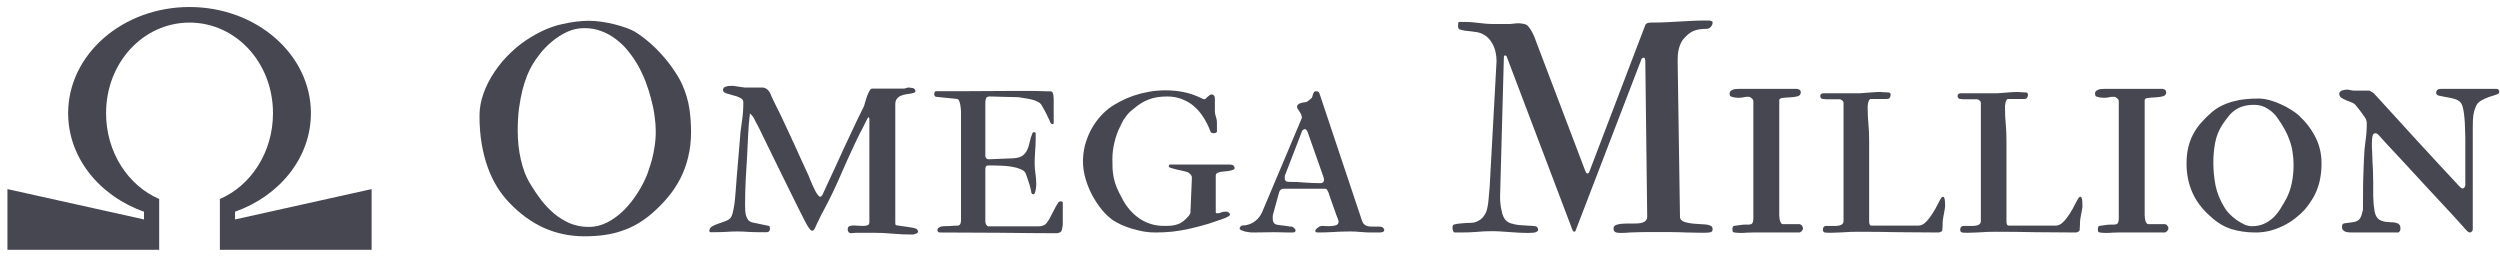
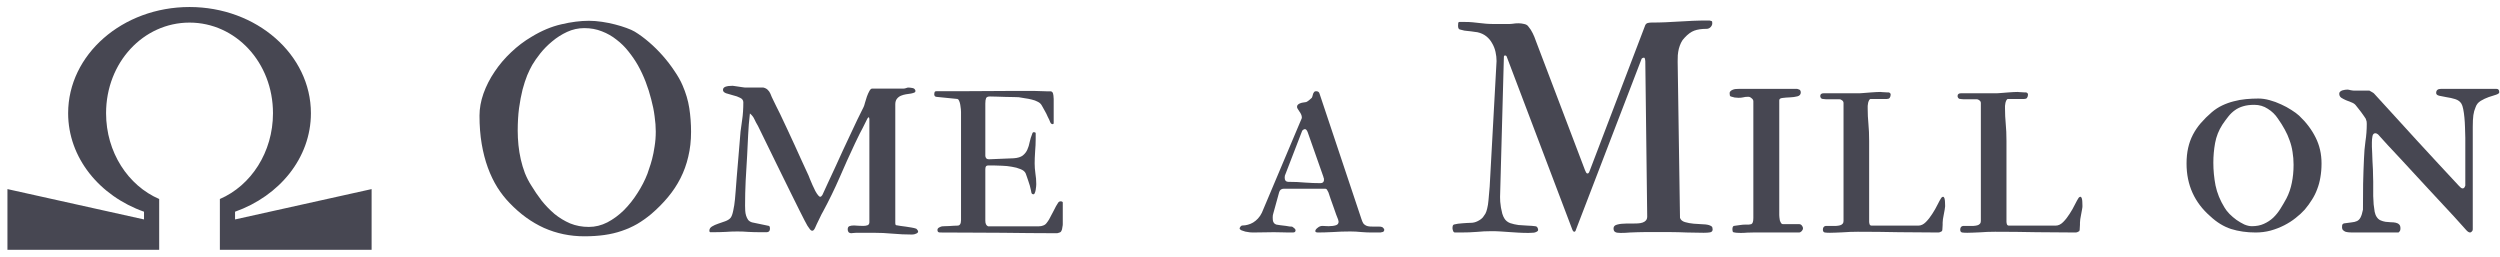
<svg xmlns="http://www.w3.org/2000/svg" width="331" height="34" viewBox="0 0 331 34" fill="none">
  <path d="M77.365 31.286C75.478 31.286 73.701 30.917 72.034 30.181C70.38 29.431 68.862 28.333 67.479 26.886C66.885 26.278 66.342 25.587 65.851 24.812C65.36 24.023 64.94 23.151 64.591 22.195C64.242 21.239 63.971 20.192 63.777 19.055C63.583 17.905 63.486 16.658 63.486 15.314C63.486 14.357 63.661 13.382 64.01 12.387C64.371 11.379 64.863 10.416 65.483 9.499C66.103 8.568 66.833 7.709 67.673 6.921C68.513 6.119 69.418 5.434 70.387 4.866C71.705 4.065 73.017 3.515 74.322 3.218C75.64 2.908 76.855 2.753 77.966 2.753C78.522 2.753 79.103 2.798 79.71 2.889C80.318 2.979 80.893 3.096 81.436 3.238C81.991 3.38 82.495 3.535 82.948 3.703C83.413 3.871 83.775 4.032 84.033 4.187C84.653 4.562 85.286 5.027 85.933 5.583C86.579 6.139 87.186 6.74 87.755 7.386C88.323 8.032 88.834 8.697 89.286 9.382C89.751 10.054 90.113 10.694 90.371 11.301C90.811 12.309 91.108 13.317 91.263 14.325C91.418 15.333 91.496 16.38 91.496 17.465C91.496 18.628 91.373 19.72 91.127 20.741C90.895 21.749 90.552 22.699 90.1 23.59C89.648 24.482 89.092 25.322 88.433 26.11C87.787 26.886 87.05 27.629 86.223 28.339C85.616 28.843 84.996 29.283 84.362 29.657C83.729 30.019 83.051 30.323 82.327 30.569C81.617 30.814 80.854 30.995 80.04 31.111C79.226 31.228 78.334 31.286 77.365 31.286ZM68.545 17.31C68.545 17.93 68.578 18.564 68.642 19.21C68.707 19.843 68.81 20.476 68.953 21.109C69.095 21.73 69.276 22.331 69.495 22.912C69.728 23.494 70.006 24.036 70.329 24.54C70.742 25.225 71.201 25.897 71.705 26.556C72.222 27.202 72.79 27.79 73.411 28.32C74.044 28.837 74.735 29.257 75.485 29.58C76.247 29.89 77.074 30.045 77.966 30.045C78.806 30.045 79.62 29.845 80.408 29.444C81.197 29.031 81.927 28.494 82.599 27.835C83.27 27.163 83.871 26.407 84.401 25.568C84.944 24.728 85.383 23.875 85.719 23.009C85.758 22.88 85.836 22.647 85.952 22.311C86.081 21.962 86.21 21.542 86.34 21.051C86.469 20.56 86.579 20.005 86.669 19.384C86.772 18.764 86.824 18.105 86.824 17.407C86.824 16.787 86.772 16.115 86.669 15.391C86.579 14.668 86.43 13.925 86.223 13.162C86.029 12.387 85.784 11.611 85.487 10.836C85.189 10.061 84.841 9.318 84.44 8.607C84.091 8 83.684 7.405 83.219 6.824C82.754 6.229 82.224 5.706 81.629 5.254C81.048 4.788 80.402 4.42 79.691 4.149C78.98 3.864 78.205 3.722 77.365 3.722C76.564 3.722 75.801 3.89 75.078 4.226C74.354 4.562 73.695 4.982 73.101 5.486C72.506 5.977 71.983 6.507 71.531 7.076C71.091 7.631 70.736 8.142 70.464 8.607C70.258 8.969 70.038 9.421 69.805 9.964C69.586 10.507 69.379 11.14 69.185 11.863C69.004 12.587 68.849 13.408 68.72 14.325C68.604 15.23 68.545 16.225 68.545 17.31Z" fill="#474752" />
  <path d="M113.535 30.82C113.509 30.82 113.457 30.82 113.38 30.82C113.302 30.833 113.212 30.84 113.108 30.84C113.018 30.853 112.934 30.859 112.856 30.859C112.779 30.872 112.727 30.879 112.701 30.879C112.559 30.879 112.443 30.833 112.352 30.743C112.275 30.64 112.236 30.517 112.236 30.375C112.236 30.155 112.307 30.013 112.449 29.948C112.604 29.884 112.811 29.851 113.07 29.851C113.25 29.851 113.451 29.864 113.67 29.89C113.89 29.903 114.09 29.91 114.271 29.91C114.491 29.91 114.678 29.884 114.833 29.832C115.001 29.78 115.092 29.651 115.105 29.444V15.759C115.092 15.604 115.06 15.527 115.008 15.527C114.93 15.527 114.775 15.785 114.543 16.302C114.452 16.496 114.342 16.716 114.213 16.961C114.084 17.207 113.955 17.452 113.826 17.698C113.709 17.943 113.593 18.182 113.477 18.415C113.36 18.635 113.27 18.822 113.205 18.977C112.482 20.515 111.797 22.033 111.151 23.532C110.504 25.018 109.781 26.504 108.98 27.991C108.941 28.055 108.87 28.184 108.766 28.378C108.676 28.559 108.579 28.759 108.476 28.979C108.372 29.199 108.262 29.425 108.146 29.657C108.043 29.877 107.959 30.065 107.894 30.22C107.817 30.362 107.752 30.452 107.7 30.491C107.649 30.53 107.59 30.549 107.526 30.549C107.41 30.549 107.28 30.439 107.138 30.22C107.074 30.142 106.996 30.032 106.906 29.89C106.828 29.748 106.699 29.509 106.518 29.173C106.35 28.837 106.117 28.378 105.82 27.797C105.523 27.202 105.135 26.42 104.657 25.451C104.179 24.469 103.585 23.261 102.874 21.826C102.176 20.392 101.336 18.674 100.354 16.671C100.173 16.373 100.018 16.082 99.889 15.798C99.76 15.501 99.559 15.243 99.288 15.023C99.171 15.992 99.094 16.935 99.055 17.853C99.016 18.758 98.971 19.681 98.92 20.625C98.855 21.723 98.79 22.828 98.726 23.939C98.674 25.038 98.648 26.136 98.648 27.235C98.648 27.441 98.655 27.661 98.668 27.894C98.68 28.126 98.719 28.346 98.784 28.553C98.849 28.759 98.939 28.947 99.055 29.115C99.184 29.27 99.359 29.38 99.579 29.444L101.808 29.91C101.872 29.935 101.911 29.994 101.924 30.084C101.937 30.162 101.943 30.226 101.943 30.278C101.943 30.562 101.814 30.717 101.556 30.743H100.587C100.07 30.743 99.572 30.73 99.094 30.704C98.616 30.665 98.131 30.646 97.64 30.646C97.11 30.646 96.587 30.665 96.07 30.704C95.566 30.73 95.049 30.743 94.519 30.743H94.016C93.951 30.717 93.919 30.652 93.919 30.549C93.919 30.317 94.035 30.129 94.267 29.987C94.5 29.845 94.772 29.722 95.082 29.619C95.405 29.502 95.721 29.393 96.031 29.289C96.341 29.173 96.574 29.024 96.729 28.843C96.871 28.663 96.988 28.346 97.078 27.894C97.181 27.441 97.259 26.937 97.311 26.382C97.337 26.072 97.369 25.684 97.408 25.219C97.446 24.753 97.492 24.166 97.543 23.455C97.608 22.744 97.679 21.898 97.757 20.916C97.834 19.933 97.931 18.77 98.047 17.426C98.099 17.052 98.17 16.535 98.26 15.876C98.364 15.204 98.416 14.428 98.416 13.55C98.416 13.278 98.273 13.078 97.989 12.949C97.718 12.807 97.408 12.697 97.059 12.619C96.723 12.529 96.413 12.438 96.128 12.348C95.857 12.245 95.721 12.096 95.721 11.902C95.721 11.773 95.766 11.669 95.857 11.592C95.96 11.514 96.077 11.463 96.206 11.437C96.348 11.398 96.49 11.379 96.632 11.379C96.774 11.366 96.897 11.359 97.001 11.359C97.039 11.359 97.136 11.372 97.291 11.398C97.459 11.424 97.634 11.45 97.815 11.476C98.008 11.502 98.183 11.527 98.338 11.553C98.506 11.579 98.609 11.592 98.648 11.592H101.071C101.33 11.657 101.523 11.76 101.653 11.902C101.795 12.031 101.911 12.199 102.002 12.406C102.053 12.535 102.111 12.678 102.176 12.832C102.254 12.975 102.338 13.149 102.428 13.356C102.531 13.55 102.648 13.789 102.777 14.073C102.919 14.357 103.087 14.693 103.281 15.081C103.591 15.727 103.908 16.399 104.231 17.097C104.554 17.795 104.877 18.492 105.2 19.19C105.523 19.888 105.839 20.586 106.15 21.284C106.46 21.969 106.763 22.628 107.061 23.261C107.087 23.326 107.145 23.474 107.235 23.707C107.326 23.939 107.435 24.198 107.565 24.482C107.694 24.753 107.823 25.025 107.952 25.296C108.094 25.555 108.224 25.748 108.34 25.878C108.43 25.994 108.521 26.052 108.611 26.052C108.689 26.052 108.779 25.975 108.883 25.82C109.102 25.341 109.354 24.792 109.639 24.172C109.936 23.539 110.246 22.873 110.569 22.175C110.892 21.465 111.222 20.741 111.558 20.005C111.907 19.268 112.243 18.551 112.566 17.853C112.902 17.142 113.218 16.47 113.515 15.837C113.826 15.204 114.103 14.642 114.349 14.151C114.401 14.047 114.459 13.866 114.523 13.608C114.601 13.336 114.685 13.065 114.775 12.794C114.879 12.509 114.989 12.264 115.105 12.057C115.221 11.838 115.344 11.728 115.473 11.728H119.641C119.731 11.728 119.834 11.708 119.951 11.669C120.08 11.618 120.177 11.592 120.242 11.592C120.397 11.592 120.577 11.611 120.784 11.65C120.991 11.676 121.127 11.779 121.191 11.96C121.23 12.089 121.191 12.186 121.075 12.251C120.959 12.303 120.804 12.348 120.61 12.387C120.416 12.413 120.196 12.445 119.951 12.484C119.718 12.522 119.492 12.587 119.272 12.678C119.066 12.768 118.891 12.904 118.749 13.085C118.607 13.265 118.536 13.511 118.536 13.821V29.541C118.536 29.683 118.568 29.774 118.633 29.813C118.788 29.851 118.982 29.884 119.214 29.91C119.447 29.935 119.686 29.968 119.931 30.006C120.177 30.032 120.422 30.071 120.668 30.123C120.913 30.162 121.127 30.213 121.308 30.278C121.372 30.329 121.43 30.394 121.482 30.472C121.534 30.536 121.56 30.594 121.56 30.646C121.56 30.724 121.527 30.788 121.463 30.84C121.398 30.892 121.321 30.93 121.23 30.956C121.153 30.995 121.062 31.021 120.959 31.034C120.868 31.047 120.797 31.053 120.745 31.053C119.893 31.053 119.04 31.014 118.187 30.937C117.347 30.859 116.5 30.82 115.648 30.82H113.535Z" fill="#474752" />
  <path d="M130.922 21.09L134.236 20.954C134.753 20.916 135.148 20.793 135.419 20.586C135.69 20.366 135.891 20.108 136.02 19.811C136.162 19.5 136.265 19.165 136.33 18.803C136.407 18.441 136.517 18.085 136.659 17.737C136.698 17.581 136.763 17.504 136.853 17.504C137.034 17.504 137.125 17.549 137.125 17.64V18.415C137.125 18.932 137.099 19.494 137.047 20.101C137.008 20.696 136.989 21.206 136.989 21.633C136.989 22.046 137.021 22.486 137.086 22.951C137.163 23.416 137.202 23.894 137.202 24.385C137.202 24.45 137.196 24.553 137.183 24.695C137.17 24.837 137.15 24.986 137.125 25.141C137.099 25.296 137.06 25.432 137.008 25.548C136.97 25.665 136.911 25.723 136.834 25.723C136.692 25.723 136.601 25.658 136.563 25.529C136.537 25.387 136.511 25.257 136.485 25.141C136.459 24.986 136.414 24.799 136.349 24.579C136.285 24.359 136.214 24.14 136.136 23.92C136.059 23.687 135.987 23.481 135.923 23.3C135.858 23.119 135.813 22.996 135.787 22.931C135.671 22.699 135.445 22.518 135.109 22.389C134.773 22.247 134.392 22.143 133.965 22.078C133.552 22.001 133.119 21.956 132.666 21.943C132.227 21.917 131.839 21.904 131.503 21.904H130.922C130.715 21.904 130.586 21.949 130.534 22.04C130.483 22.117 130.457 22.247 130.457 22.427V29.231C130.457 29.619 130.579 29.864 130.825 29.968H136.718C136.976 29.968 137.241 29.968 137.512 29.968C137.797 29.955 137.984 29.922 138.074 29.871C138.268 29.819 138.43 29.709 138.559 29.541C138.701 29.36 138.817 29.192 138.908 29.037C138.947 28.973 139.018 28.837 139.121 28.63C139.237 28.423 139.354 28.204 139.47 27.971C139.599 27.726 139.716 27.5 139.819 27.293C139.935 27.086 140.019 26.95 140.071 26.886C140.148 26.731 140.278 26.653 140.459 26.653C140.575 26.653 140.659 26.698 140.711 26.789V29.677C140.711 29.793 140.698 29.903 140.672 30.006C140.659 30.097 140.64 30.213 140.614 30.355C140.562 30.536 140.497 30.659 140.42 30.724C140.342 30.775 140.194 30.827 139.974 30.879C138.669 30.879 137.428 30.872 136.252 30.859C135.089 30.846 133.907 30.833 132.705 30.82C131.503 30.82 130.237 30.814 128.906 30.801C127.575 30.788 126.089 30.782 124.448 30.782C124.228 30.782 124.118 30.672 124.118 30.452C124.118 30.31 124.189 30.2 124.331 30.123C124.474 30.045 124.603 29.994 124.719 29.968C124.797 29.968 124.919 29.961 125.087 29.948C125.268 29.935 125.462 29.929 125.669 29.929C125.876 29.916 126.076 29.903 126.27 29.89C126.464 29.877 126.632 29.871 126.774 29.871C127.084 29.871 127.239 29.625 127.239 29.134V14.829C127.239 14.609 127.213 14.338 127.161 14.015C127.123 13.692 127.039 13.421 126.909 13.201C126.819 13.136 126.774 13.104 126.774 13.104L124.06 12.832C123.815 12.832 123.692 12.71 123.692 12.464C123.692 12.4 123.705 12.322 123.731 12.232C123.756 12.128 123.84 12.077 123.983 12.077H127.161C128.402 12.077 129.623 12.07 130.825 12.057C132.027 12.044 133.132 12.038 134.14 12.038H136.892C137.099 12.038 137.312 12.044 137.532 12.057C137.764 12.057 137.984 12.064 138.191 12.077C138.397 12.077 138.585 12.083 138.753 12.096C138.921 12.096 139.05 12.096 139.141 12.096C139.231 12.109 139.302 12.154 139.354 12.232C139.405 12.309 139.438 12.406 139.451 12.522C139.477 12.626 139.489 12.736 139.489 12.852C139.502 12.955 139.509 13.039 139.509 13.104V16.263C139.509 16.38 139.464 16.438 139.373 16.438C139.231 16.438 139.121 16.347 139.044 16.166C138.979 15.973 138.876 15.746 138.733 15.488C138.617 15.204 138.475 14.919 138.307 14.635C138.139 14.351 138.016 14.131 137.939 13.976C137.822 13.757 137.642 13.588 137.396 13.472C137.163 13.343 136.898 13.246 136.601 13.181C136.304 13.104 136 13.046 135.69 13.007C135.38 12.968 135.109 12.923 134.876 12.871C134.799 12.871 134.598 12.865 134.275 12.852C133.952 12.839 133.584 12.832 133.17 12.832C132.77 12.82 132.369 12.807 131.969 12.794C131.581 12.781 131.277 12.774 131.058 12.774C130.786 12.774 130.618 12.852 130.554 13.007C130.489 13.162 130.457 13.395 130.457 13.705V20.625C130.457 20.741 130.495 20.851 130.573 20.954C130.663 21.045 130.78 21.09 130.922 21.09Z" fill="#474752" />
-   <path d="M143.386 21.361C143.386 20.651 143.47 19.959 143.638 19.287C143.818 18.602 144.058 17.963 144.355 17.368C144.665 16.761 145.027 16.205 145.44 15.701C145.854 15.197 146.3 14.758 146.778 14.383C147.217 14.047 147.715 13.737 148.27 13.453C148.826 13.156 149.42 12.897 150.053 12.678C150.7 12.458 151.378 12.283 152.089 12.154C152.8 12.025 153.523 11.96 154.26 11.96C155.138 11.96 155.959 12.038 156.721 12.193C157.497 12.348 158.285 12.619 159.086 13.007C159.228 13.097 159.364 13.143 159.493 13.143C159.61 13.104 159.719 13.013 159.823 12.871L160.152 12.6C160.243 12.535 160.32 12.503 160.385 12.503C160.695 12.503 160.85 12.697 160.85 13.085V14.752C160.85 14.932 160.882 15.126 160.947 15.333C161.025 15.527 161.076 15.734 161.102 15.953C161.115 16.005 161.122 16.121 161.122 16.302V17.407C161.122 17.485 161.07 17.543 160.966 17.581C160.863 17.62 160.786 17.64 160.734 17.64C160.45 17.64 160.288 17.549 160.249 17.368C160.004 16.722 159.707 16.121 159.358 15.566C159.009 15.01 158.602 14.525 158.136 14.112C157.671 13.698 157.135 13.375 156.528 13.143C155.933 12.897 155.261 12.774 154.512 12.774C153.581 12.774 152.78 12.904 152.108 13.162C151.449 13.408 150.809 13.795 150.189 14.325C149.982 14.48 149.795 14.635 149.627 14.79C149.472 14.932 149.323 15.094 149.181 15.275C149.039 15.456 148.897 15.656 148.755 15.876C148.626 16.095 148.49 16.36 148.348 16.671C147.999 17.343 147.734 18.066 147.553 18.841C147.372 19.604 147.282 20.321 147.282 20.993C147.282 21.484 147.288 21.93 147.301 22.331C147.327 22.731 147.379 23.132 147.456 23.532C147.534 23.92 147.656 24.327 147.824 24.753C147.992 25.167 148.225 25.645 148.522 26.188C149.104 27.338 149.879 28.249 150.848 28.921C151.817 29.58 152.909 29.91 154.124 29.91C154.512 29.91 154.854 29.897 155.151 29.871C155.449 29.832 155.72 29.767 155.965 29.677C156.211 29.586 156.444 29.457 156.663 29.289C156.896 29.108 157.141 28.869 157.4 28.572C157.426 28.546 157.464 28.482 157.516 28.378C157.581 28.275 157.613 28.191 157.613 28.126L157.807 23.513C157.807 23.358 157.742 23.216 157.613 23.087C157.484 22.944 157.348 22.841 157.206 22.776C157.09 22.738 156.883 22.686 156.586 22.621C156.301 22.557 156.011 22.492 155.714 22.427C155.429 22.35 155.184 22.279 154.977 22.214C154.77 22.137 154.699 22.066 154.764 22.001C154.764 21.859 154.809 21.788 154.899 21.788H162.769C163.092 21.788 163.286 21.846 163.351 21.962C163.428 22.078 163.467 22.169 163.467 22.234C163.467 22.35 163.396 22.434 163.254 22.486C163.125 22.537 162.957 22.582 162.75 22.621C162.556 22.647 162.343 22.673 162.11 22.699C161.89 22.712 161.697 22.738 161.529 22.776C161.154 22.841 160.966 22.996 160.966 23.241V28.107C160.966 28.197 161.044 28.242 161.199 28.242C161.341 28.242 161.483 28.21 161.626 28.146C161.781 28.068 161.961 28.029 162.168 28.029H162.401C162.504 28.029 162.582 28.055 162.633 28.107C162.776 28.21 162.847 28.294 162.847 28.359C162.847 28.488 162.776 28.585 162.633 28.65C162.504 28.714 162.381 28.779 162.265 28.843C161.425 29.154 160.611 29.431 159.823 29.677C159.047 29.91 158.279 30.11 157.516 30.278C156.767 30.446 156.017 30.575 155.268 30.665C154.518 30.743 153.756 30.782 152.98 30.782C152.502 30.782 152.005 30.743 151.488 30.665C150.984 30.575 150.486 30.459 149.995 30.317C149.504 30.174 149.033 30.006 148.58 29.813C148.141 29.619 147.74 29.405 147.379 29.173C146.888 28.837 146.403 28.385 145.925 27.816C145.46 27.247 145.033 26.614 144.645 25.916C144.271 25.219 143.967 24.482 143.734 23.707C143.502 22.919 143.386 22.137 143.386 21.361Z" fill="#474752" />
  <path d="M164.126 30.239C164.126 30.187 164.165 30.11 164.242 30.006C164.307 29.903 164.41 29.851 164.552 29.851C164.759 29.851 164.979 29.819 165.211 29.754C165.457 29.69 165.69 29.593 165.909 29.464C166.142 29.322 166.355 29.147 166.549 28.94C166.756 28.721 166.93 28.462 167.072 28.165L172.209 15.992C172.222 15.966 172.248 15.908 172.286 15.818C172.338 15.714 172.364 15.63 172.364 15.566C172.364 15.424 172.332 15.281 172.267 15.139C172.202 14.997 172.125 14.868 172.035 14.752C171.957 14.622 171.886 14.512 171.821 14.422C171.757 14.319 171.724 14.228 171.724 14.151C171.724 14.021 171.77 13.918 171.86 13.841C171.951 13.763 172.054 13.705 172.17 13.666C172.299 13.614 172.435 13.582 172.577 13.569C172.719 13.556 172.842 13.537 172.946 13.511C173.062 13.459 173.191 13.375 173.333 13.259C173.475 13.13 173.592 13.026 173.682 12.949C173.721 12.884 173.753 12.8 173.779 12.697C173.805 12.594 173.831 12.497 173.857 12.406C173.895 12.316 173.941 12.238 173.992 12.174C174.057 12.109 174.141 12.077 174.244 12.077C174.503 12.077 174.658 12.186 174.709 12.406L180.253 28.998C180.331 29.244 180.415 29.438 180.505 29.58C180.609 29.709 180.731 29.806 180.873 29.871C181.016 29.935 181.171 29.974 181.339 29.987C181.52 30 181.726 30.006 181.959 30.006H182.657C182.773 30.006 182.863 30.019 182.928 30.045C182.993 30.045 183.064 30.09 183.141 30.181C183.232 30.271 183.277 30.349 183.277 30.413C183.277 30.62 183.161 30.73 182.928 30.743C182.902 30.769 182.812 30.782 182.657 30.782H181.552C181.177 30.782 180.744 30.762 180.253 30.724C179.762 30.672 179.271 30.646 178.78 30.646C177.979 30.646 177.203 30.672 176.454 30.724C175.704 30.762 175.039 30.782 174.457 30.782C174.393 30.782 174.322 30.769 174.244 30.743C174.18 30.717 174.147 30.665 174.147 30.588C174.147 30.51 174.18 30.433 174.244 30.355C174.309 30.278 174.386 30.207 174.477 30.142C174.567 30.065 174.664 30.006 174.768 29.968C174.884 29.929 174.987 29.91 175.078 29.91C175.207 29.91 175.336 29.916 175.465 29.929C175.595 29.942 175.737 29.948 175.892 29.948C176.305 29.948 176.641 29.903 176.9 29.813C177.119 29.735 177.229 29.58 177.229 29.347C177.229 29.322 177.223 29.289 177.21 29.25C177.197 29.212 177.184 29.154 177.171 29.076C177.119 28.96 177.035 28.747 176.919 28.436C176.803 28.113 176.68 27.764 176.551 27.39C176.422 27.015 176.292 26.653 176.163 26.304C176.047 25.955 175.956 25.684 175.892 25.49C175.84 25.374 175.782 25.264 175.717 25.16C175.666 25.044 175.569 24.986 175.427 24.986H169.98C169.657 24.986 169.45 25.141 169.36 25.451L168.584 28.262C168.558 28.352 168.539 28.43 168.526 28.494C168.513 28.559 168.507 28.65 168.507 28.766C168.507 28.973 168.52 29.141 168.545 29.27C168.584 29.386 168.636 29.483 168.701 29.561C168.778 29.638 168.875 29.696 168.991 29.735C169.12 29.761 169.282 29.787 169.476 29.813C169.54 29.813 169.644 29.826 169.786 29.851C169.941 29.864 170.103 29.884 170.271 29.91C170.439 29.935 170.594 29.961 170.736 29.987C170.891 30 171.001 30.006 171.065 30.006C171.13 30.032 171.22 30.097 171.337 30.2C171.466 30.291 171.531 30.394 171.531 30.51C171.531 30.575 171.505 30.64 171.453 30.704C171.401 30.756 171.304 30.782 171.162 30.782H170.561C170.355 30.782 170.07 30.775 169.708 30.762C169.36 30.749 169.004 30.743 168.642 30.743C168.293 30.743 167.873 30.749 167.382 30.762C166.891 30.775 166.387 30.782 165.871 30.782C165.806 30.782 165.677 30.775 165.483 30.762C165.289 30.736 165.089 30.704 164.882 30.665C164.688 30.614 164.514 30.556 164.359 30.491C164.204 30.413 164.126 30.329 164.126 30.239ZM170.116 23.261C170.103 23.287 170.096 23.358 170.096 23.474V23.571C170.096 23.713 170.135 23.836 170.212 23.939C170.303 24.03 170.419 24.075 170.561 24.075C171.35 24.075 172.093 24.107 172.79 24.172C173.501 24.224 174.186 24.25 174.845 24.25C174.987 24.25 175.097 24.211 175.175 24.133C175.252 24.043 175.291 23.959 175.291 23.881V23.668C175.291 23.642 175.284 23.616 175.272 23.59C175.246 23.552 175.226 23.487 175.213 23.397L173.139 17.504C173.036 17.233 172.913 17.097 172.771 17.097C172.706 17.097 172.635 17.123 172.558 17.174C172.48 17.226 172.429 17.278 172.403 17.329L170.116 23.261Z" fill="#474752" />
-   <path d="M197.505 30.607C196.807 30.607 196.141 30.64 195.508 30.704C194.875 30.756 194.177 30.782 193.415 30.782H192.639C192.523 30.782 192.439 30.711 192.387 30.569C192.336 30.413 192.31 30.297 192.31 30.22C192.31 30.09 192.323 29.981 192.349 29.89C192.387 29.787 192.452 29.729 192.542 29.716C192.684 29.677 192.852 29.645 193.046 29.619C193.24 29.593 193.44 29.573 193.647 29.561C193.854 29.535 194.048 29.522 194.229 29.522C194.423 29.509 194.591 29.502 194.733 29.502C195.043 29.502 195.34 29.431 195.624 29.289C195.922 29.147 196.161 28.973 196.342 28.766C196.471 28.598 196.581 28.436 196.671 28.281C196.762 28.113 196.839 27.887 196.904 27.603C196.981 27.319 197.039 26.95 197.078 26.498C197.13 26.046 197.181 25.451 197.233 24.715L198.144 8.084C198.144 7.683 198.099 7.282 198.009 6.882C197.918 6.468 197.769 6.087 197.563 5.738C197.369 5.376 197.11 5.066 196.787 4.808C196.464 4.549 196.07 4.368 195.605 4.265C195.566 4.252 195.463 4.239 195.295 4.226C195.127 4.2 194.946 4.175 194.752 4.149C194.558 4.123 194.377 4.103 194.209 4.091C194.041 4.065 193.932 4.052 193.88 4.052C193.621 4 193.415 3.948 193.26 3.897C193.117 3.845 193.046 3.683 193.046 3.412C193.046 3.296 193.053 3.186 193.066 3.083C193.079 2.966 193.13 2.908 193.221 2.908H194.016C194.351 2.908 194.662 2.921 194.946 2.947C195.243 2.973 195.54 3.005 195.838 3.044C196.135 3.083 196.445 3.115 196.768 3.141C197.104 3.167 197.472 3.179 197.873 3.179H199.714C199.934 3.179 200.134 3.167 200.315 3.141C200.509 3.102 200.761 3.083 201.071 3.083C201.304 3.083 201.549 3.115 201.808 3.179C202.066 3.231 202.254 3.347 202.37 3.528C202.59 3.787 202.777 4.078 202.932 4.401C203.087 4.711 203.223 5.04 203.339 5.389L209.852 22.524C209.904 22.654 209.955 22.763 210.007 22.854C210.059 22.931 210.117 22.97 210.181 22.97C210.272 22.97 210.343 22.919 210.395 22.815C210.446 22.712 210.485 22.615 210.511 22.524L217.838 3.315C217.915 3.173 218.025 3.083 218.167 3.044C218.323 3.005 218.491 2.986 218.671 2.986C219.318 2.986 219.938 2.973 220.532 2.947C221.14 2.921 221.741 2.889 222.335 2.85C222.942 2.811 223.55 2.779 224.157 2.753C224.777 2.727 225.43 2.714 226.115 2.714C226.154 2.714 226.205 2.714 226.27 2.714C226.347 2.714 226.418 2.727 226.483 2.753C226.561 2.766 226.625 2.792 226.677 2.831C226.729 2.869 226.754 2.921 226.754 2.986C226.754 3.167 226.677 3.354 226.522 3.548C226.367 3.729 226.173 3.819 225.94 3.819C225.294 3.819 224.758 3.897 224.331 4.052C223.905 4.207 223.472 4.523 223.033 5.002C222.839 5.195 222.684 5.415 222.568 5.661C222.451 5.906 222.354 6.171 222.277 6.455C222.212 6.727 222.167 7.011 222.141 7.308C222.128 7.593 222.122 7.87 222.122 8.142L222.432 28.843C222.522 29.115 222.742 29.302 223.091 29.405C223.44 29.509 223.827 29.58 224.254 29.619C224.68 29.645 225.094 29.67 225.494 29.696C225.908 29.709 226.225 29.767 226.444 29.871C226.599 29.935 226.69 30.019 226.716 30.123C226.741 30.213 226.754 30.297 226.754 30.375C226.754 30.581 226.645 30.711 226.425 30.762C226.218 30.801 225.934 30.82 225.572 30.82C225.158 30.82 224.771 30.814 224.409 30.801C224.047 30.788 223.685 30.782 223.324 30.782C222.975 30.769 222.606 30.756 222.219 30.743C221.831 30.73 221.398 30.724 220.92 30.724H217.954C217.579 30.724 217.218 30.73 216.869 30.743C216.52 30.743 216.171 30.756 215.822 30.782C215.409 30.82 214.995 30.84 214.581 30.84C214.478 30.84 214.368 30.833 214.252 30.82C214.149 30.82 214.045 30.801 213.942 30.762C213.851 30.724 213.774 30.665 213.709 30.588C213.658 30.497 213.632 30.381 213.632 30.239C213.632 29.981 213.793 29.813 214.116 29.735C214.439 29.645 214.827 29.599 215.279 29.599H216.093C216.365 29.599 216.617 29.593 216.849 29.58C217.095 29.567 217.308 29.528 217.489 29.464C217.67 29.399 217.812 29.309 217.915 29.192C218.032 29.063 218.09 28.889 218.09 28.669L217.838 8.084C217.838 8.019 217.825 7.928 217.799 7.812C217.773 7.696 217.728 7.638 217.663 7.638C217.573 7.638 217.502 7.657 217.45 7.696C217.412 7.722 217.379 7.748 217.353 7.773L208.67 30.375C208.618 30.581 208.54 30.685 208.437 30.685C208.334 30.685 208.243 30.581 208.166 30.375L199.52 7.58C199.482 7.425 199.404 7.347 199.288 7.347C199.236 7.347 199.191 7.36 199.152 7.386C199.126 7.412 199.113 7.476 199.113 7.58L198.609 26.091C198.609 26.246 198.616 26.453 198.629 26.711C198.655 26.957 198.687 27.215 198.726 27.486C198.777 27.758 198.836 28.023 198.9 28.281C198.978 28.54 199.075 28.759 199.191 28.94C199.359 29.212 199.611 29.412 199.947 29.541C200.296 29.657 200.664 29.741 201.052 29.793C201.452 29.832 201.846 29.858 202.234 29.871C202.635 29.884 202.971 29.91 203.242 29.948C203.397 29.961 203.501 30.019 203.552 30.123C203.617 30.226 203.649 30.336 203.649 30.452C203.649 30.53 203.604 30.594 203.513 30.646C203.436 30.698 203.333 30.743 203.203 30.782C203.087 30.808 202.951 30.82 202.796 30.82C202.641 30.833 202.499 30.84 202.37 30.84C201.892 30.84 201.446 30.827 201.032 30.801C200.619 30.775 200.218 30.749 199.831 30.724C199.443 30.698 199.062 30.672 198.687 30.646C198.312 30.62 197.918 30.607 197.505 30.607Z" fill="#474752" />
+   <path d="M197.505 30.607C196.807 30.607 196.141 30.64 195.508 30.704C194.875 30.756 194.177 30.782 193.415 30.782H192.639C192.523 30.782 192.439 30.711 192.387 30.569C192.336 30.413 192.31 30.297 192.31 30.22C192.31 30.09 192.323 29.981 192.349 29.89C192.387 29.787 192.452 29.729 192.542 29.716C192.684 29.677 192.852 29.645 193.046 29.619C193.24 29.593 193.44 29.573 193.647 29.561C193.854 29.535 194.048 29.522 194.229 29.522C194.423 29.509 194.591 29.502 194.733 29.502C195.043 29.502 195.34 29.431 195.624 29.289C195.922 29.147 196.161 28.973 196.342 28.766C196.471 28.598 196.581 28.436 196.671 28.281C196.762 28.113 196.839 27.887 196.904 27.603C196.981 27.319 197.039 26.95 197.078 26.498C197.13 26.046 197.181 25.451 197.233 24.715L198.144 8.084C198.144 7.683 198.099 7.282 198.009 6.882C197.918 6.468 197.769 6.087 197.563 5.738C197.369 5.376 197.11 5.066 196.787 4.808C196.464 4.549 196.07 4.368 195.605 4.265C195.566 4.252 195.463 4.239 195.295 4.226C195.127 4.2 194.946 4.175 194.752 4.149C194.558 4.123 194.377 4.103 194.209 4.091C194.041 4.065 193.932 4.052 193.88 4.052C193.621 4 193.415 3.948 193.26 3.897C193.117 3.845 193.046 3.683 193.046 3.412C193.046 3.296 193.053 3.186 193.066 3.083C193.079 2.966 193.13 2.908 193.221 2.908H194.016C194.351 2.908 194.662 2.921 194.946 2.947C195.243 2.973 195.54 3.005 195.838 3.044C196.135 3.083 196.445 3.115 196.768 3.141C197.104 3.167 197.472 3.179 197.873 3.179H199.714C199.934 3.179 200.134 3.167 200.315 3.141C200.509 3.102 200.761 3.083 201.071 3.083C201.304 3.083 201.549 3.115 201.808 3.179C202.066 3.231 202.254 3.347 202.37 3.528C202.59 3.787 202.777 4.078 202.932 4.401C203.087 4.711 203.223 5.04 203.339 5.389L209.852 22.524C209.904 22.654 209.955 22.763 210.007 22.854C210.059 22.931 210.117 22.97 210.181 22.97C210.272 22.97 210.343 22.919 210.395 22.815C210.446 22.712 210.485 22.615 210.511 22.524L217.838 3.315C217.915 3.173 218.025 3.083 218.167 3.044C218.323 3.005 218.491 2.986 218.671 2.986C219.318 2.986 219.938 2.973 220.532 2.947C221.14 2.921 221.741 2.889 222.335 2.85C222.942 2.811 223.55 2.779 224.157 2.753C224.777 2.727 225.43 2.714 226.115 2.714C226.154 2.714 226.205 2.714 226.27 2.714C226.347 2.714 226.418 2.727 226.483 2.753C226.561 2.766 226.625 2.792 226.677 2.831C226.754 3.167 226.677 3.354 226.522 3.548C226.367 3.729 226.173 3.819 225.94 3.819C225.294 3.819 224.758 3.897 224.331 4.052C223.905 4.207 223.472 4.523 223.033 5.002C222.839 5.195 222.684 5.415 222.568 5.661C222.451 5.906 222.354 6.171 222.277 6.455C222.212 6.727 222.167 7.011 222.141 7.308C222.128 7.593 222.122 7.87 222.122 8.142L222.432 28.843C222.522 29.115 222.742 29.302 223.091 29.405C223.44 29.509 223.827 29.58 224.254 29.619C224.68 29.645 225.094 29.67 225.494 29.696C225.908 29.709 226.225 29.767 226.444 29.871C226.599 29.935 226.69 30.019 226.716 30.123C226.741 30.213 226.754 30.297 226.754 30.375C226.754 30.581 226.645 30.711 226.425 30.762C226.218 30.801 225.934 30.82 225.572 30.82C225.158 30.82 224.771 30.814 224.409 30.801C224.047 30.788 223.685 30.782 223.324 30.782C222.975 30.769 222.606 30.756 222.219 30.743C221.831 30.73 221.398 30.724 220.92 30.724H217.954C217.579 30.724 217.218 30.73 216.869 30.743C216.52 30.743 216.171 30.756 215.822 30.782C215.409 30.82 214.995 30.84 214.581 30.84C214.478 30.84 214.368 30.833 214.252 30.82C214.149 30.82 214.045 30.801 213.942 30.762C213.851 30.724 213.774 30.665 213.709 30.588C213.658 30.497 213.632 30.381 213.632 30.239C213.632 29.981 213.793 29.813 214.116 29.735C214.439 29.645 214.827 29.599 215.279 29.599H216.093C216.365 29.599 216.617 29.593 216.849 29.58C217.095 29.567 217.308 29.528 217.489 29.464C217.67 29.399 217.812 29.309 217.915 29.192C218.032 29.063 218.09 28.889 218.09 28.669L217.838 8.084C217.838 8.019 217.825 7.928 217.799 7.812C217.773 7.696 217.728 7.638 217.663 7.638C217.573 7.638 217.502 7.657 217.45 7.696C217.412 7.722 217.379 7.748 217.353 7.773L208.67 30.375C208.618 30.581 208.54 30.685 208.437 30.685C208.334 30.685 208.243 30.581 208.166 30.375L199.52 7.58C199.482 7.425 199.404 7.347 199.288 7.347C199.236 7.347 199.191 7.36 199.152 7.386C199.126 7.412 199.113 7.476 199.113 7.58L198.609 26.091C198.609 26.246 198.616 26.453 198.629 26.711C198.655 26.957 198.687 27.215 198.726 27.486C198.777 27.758 198.836 28.023 198.9 28.281C198.978 28.54 199.075 28.759 199.191 28.94C199.359 29.212 199.611 29.412 199.947 29.541C200.296 29.657 200.664 29.741 201.052 29.793C201.452 29.832 201.846 29.858 202.234 29.871C202.635 29.884 202.971 29.91 203.242 29.948C203.397 29.961 203.501 30.019 203.552 30.123C203.617 30.226 203.649 30.336 203.649 30.452C203.649 30.53 203.604 30.594 203.513 30.646C203.436 30.698 203.333 30.743 203.203 30.782C203.087 30.808 202.951 30.82 202.796 30.82C202.641 30.833 202.499 30.84 202.37 30.84C201.892 30.84 201.446 30.827 201.032 30.801C200.619 30.775 200.218 30.749 199.831 30.724C199.443 30.698 199.062 30.672 198.687 30.646C198.312 30.62 197.918 30.607 197.505 30.607Z" fill="#474752" />
  <path d="M235.574 13.278V28.475C235.574 28.54 235.58 28.637 235.593 28.766C235.606 28.895 235.626 29.031 235.651 29.173C235.69 29.302 235.742 29.418 235.807 29.522C235.871 29.625 235.962 29.677 236.078 29.677H238.21C238.352 29.677 238.469 29.735 238.559 29.851C238.662 29.968 238.714 30.097 238.714 30.239C238.714 30.355 238.656 30.478 238.54 30.607C238.423 30.724 238.307 30.782 238.191 30.782H232.104C231.846 30.782 231.587 30.788 231.329 30.801C231.07 30.827 230.786 30.84 230.476 30.84C230.295 30.84 230.121 30.833 229.953 30.82C229.785 30.808 229.63 30.782 229.487 30.743C229.41 30.691 229.371 30.569 229.371 30.375C229.371 30.103 229.436 29.948 229.565 29.91C229.888 29.858 230.166 29.819 230.399 29.793C230.631 29.754 230.877 29.735 231.135 29.735C231.342 29.735 231.484 29.735 231.562 29.735C231.652 29.722 231.755 29.703 231.872 29.677C232.053 29.599 232.143 29.328 232.143 28.863V13.414C232.143 13.259 232.066 13.123 231.91 13.007C231.768 12.878 231.626 12.813 231.484 12.813C231.187 12.813 230.954 12.839 230.786 12.891C230.631 12.93 230.424 12.949 230.166 12.949C229.998 12.949 229.83 12.936 229.662 12.91C229.494 12.871 229.326 12.826 229.158 12.774C229.068 12.736 229.022 12.658 229.022 12.542C228.984 12.374 228.996 12.238 229.061 12.135C229.139 12.031 229.242 11.954 229.371 11.902C229.5 11.838 229.643 11.799 229.798 11.786C229.966 11.773 230.121 11.766 230.263 11.766H237.241C237.577 11.766 237.79 11.766 237.881 11.766C237.971 11.766 238.029 11.779 238.055 11.805C238.301 11.844 238.423 11.986 238.423 12.232C238.423 12.503 238.275 12.678 237.978 12.755C237.68 12.832 237.351 12.878 236.989 12.891C236.64 12.904 236.317 12.93 236.02 12.968C235.723 12.994 235.574 13.097 235.574 13.278Z" fill="#474752" />
  <path d="M241.35 30.413C241.35 30.116 241.479 29.948 241.738 29.91H242.475C242.707 29.91 242.92 29.91 243.114 29.91C243.308 29.897 243.476 29.871 243.618 29.832C243.76 29.793 243.87 29.729 243.948 29.638C244.038 29.548 244.083 29.425 244.083 29.27V13.647C244.083 13.505 244.025 13.388 243.909 13.298C243.793 13.194 243.663 13.143 243.521 13.143H241.777C241.712 13.143 241.635 13.136 241.544 13.123C241.454 13.11 241.35 13.097 241.234 13.085C241.169 13.059 241.111 13.007 241.06 12.93C241.021 12.852 241.001 12.781 241.001 12.716C241.001 12.471 241.156 12.348 241.467 12.348H246.235C246.274 12.348 246.371 12.341 246.526 12.329C246.694 12.316 246.868 12.303 247.049 12.29C247.23 12.277 247.391 12.264 247.534 12.251C247.676 12.238 247.76 12.232 247.786 12.232C247.967 12.219 248.167 12.206 248.387 12.193C248.619 12.18 248.806 12.174 248.949 12.174C248.987 12.174 249.058 12.18 249.162 12.193C249.265 12.193 249.375 12.199 249.491 12.212C249.608 12.212 249.718 12.219 249.821 12.232C249.937 12.232 250.015 12.232 250.053 12.232C250.234 12.27 250.325 12.374 250.325 12.542C250.325 12.684 250.28 12.826 250.189 12.968C250.112 13.059 249.989 13.104 249.821 13.104H247.689C247.598 13.104 247.527 13.156 247.475 13.259C247.424 13.349 247.379 13.466 247.34 13.608C247.314 13.737 247.295 13.873 247.282 14.015C247.282 14.157 247.282 14.28 247.282 14.383C247.282 15.055 247.314 15.727 247.379 16.399C247.443 17.058 247.475 17.814 247.475 18.667V29.367C247.475 29.457 247.495 29.567 247.534 29.696C247.585 29.813 247.669 29.871 247.786 29.871H253.988C254.337 29.871 254.667 29.716 254.977 29.405C255.287 29.095 255.571 28.733 255.83 28.32C256.101 27.907 256.334 27.5 256.528 27.099C256.734 26.685 256.902 26.382 257.032 26.188C257.109 26.097 257.187 26.052 257.264 26.052C257.329 26.052 257.387 26.11 257.439 26.227C257.49 26.407 257.516 26.569 257.516 26.711C257.529 26.84 257.536 27.034 257.536 27.293C257.536 27.396 257.516 27.551 257.477 27.758C257.452 27.952 257.413 28.159 257.361 28.378C257.322 28.598 257.284 28.811 257.245 29.018C257.219 29.212 257.206 29.367 257.206 29.483C257.206 29.548 257.206 29.638 257.206 29.754C257.206 29.858 257.2 29.968 257.187 30.084C257.187 30.2 257.18 30.31 257.167 30.413C257.154 30.504 257.135 30.569 257.109 30.607C256.928 30.724 256.767 30.782 256.625 30.782C255.009 30.782 253.284 30.769 251.449 30.743C249.614 30.704 247.786 30.685 245.964 30.685C245.641 30.685 245.305 30.691 244.956 30.704C244.607 30.717 244.271 30.736 243.948 30.762C243.625 30.775 243.314 30.788 243.017 30.801C242.733 30.814 242.487 30.82 242.281 30.82C242.009 30.82 241.783 30.808 241.602 30.782C241.434 30.743 241.35 30.62 241.35 30.413Z" fill="#474752" />
  <path d="M259.532 30.413C259.532 30.116 259.661 29.948 259.92 29.91H260.656C260.889 29.91 261.102 29.91 261.296 29.91C261.49 29.897 261.658 29.871 261.8 29.832C261.942 29.793 262.052 29.729 262.129 29.638C262.22 29.548 262.265 29.425 262.265 29.27V13.647C262.265 13.505 262.207 13.388 262.091 13.298C261.974 13.194 261.845 13.143 261.703 13.143H259.959C259.894 13.143 259.816 13.136 259.726 13.123C259.635 13.11 259.532 13.097 259.416 13.085C259.351 13.059 259.293 13.007 259.241 12.93C259.203 12.852 259.183 12.781 259.183 12.716C259.183 12.471 259.338 12.348 259.648 12.348H264.417C264.456 12.348 264.552 12.341 264.708 12.329C264.875 12.316 265.05 12.303 265.231 12.29C265.412 12.277 265.573 12.264 265.715 12.251C265.858 12.238 265.942 12.232 265.967 12.232C266.148 12.219 266.349 12.206 266.568 12.193C266.801 12.18 266.988 12.174 267.13 12.174C267.169 12.174 267.24 12.18 267.344 12.193C267.447 12.193 267.557 12.199 267.673 12.212C267.789 12.212 267.899 12.219 268.003 12.232C268.119 12.232 268.197 12.232 268.235 12.232C268.416 12.27 268.507 12.374 268.507 12.542C268.507 12.684 268.461 12.826 268.371 12.968C268.293 13.059 268.171 13.104 268.003 13.104H265.871C265.78 13.104 265.709 13.156 265.657 13.259C265.606 13.349 265.56 13.466 265.522 13.608C265.496 13.737 265.476 13.873 265.463 14.015C265.463 14.157 265.463 14.28 265.463 14.383C265.463 15.055 265.496 15.727 265.56 16.399C265.625 17.058 265.657 17.814 265.657 18.667V29.367C265.657 29.457 265.677 29.567 265.715 29.696C265.767 29.813 265.851 29.871 265.967 29.871H272.17C272.519 29.871 272.849 29.716 273.159 29.405C273.469 29.095 273.753 28.733 274.012 28.32C274.283 27.907 274.516 27.5 274.709 27.099C274.916 26.685 275.084 26.382 275.213 26.188C275.291 26.097 275.368 26.052 275.446 26.052C275.511 26.052 275.569 26.11 275.62 26.227C275.672 26.407 275.698 26.569 275.698 26.711C275.711 26.84 275.717 27.034 275.717 27.293C275.717 27.396 275.698 27.551 275.659 27.758C275.633 27.952 275.595 28.159 275.543 28.378C275.504 28.598 275.465 28.811 275.427 29.018C275.401 29.212 275.388 29.367 275.388 29.483C275.388 29.548 275.388 29.638 275.388 29.754C275.388 29.858 275.381 29.968 275.368 30.084C275.368 30.2 275.362 30.31 275.349 30.413C275.336 30.504 275.317 30.569 275.291 30.607C275.11 30.724 274.949 30.782 274.806 30.782C273.191 30.782 271.466 30.769 269.631 30.743C267.796 30.704 265.967 30.685 264.145 30.685C263.822 30.685 263.486 30.691 263.137 30.704C262.789 30.717 262.453 30.736 262.129 30.762C261.806 30.775 261.496 30.788 261.199 30.801C260.915 30.814 260.669 30.82 260.462 30.82C260.191 30.82 259.965 30.808 259.784 30.782C259.616 30.743 259.532 30.62 259.532 30.413Z" fill="#474752" />
-   <path d="M283.955 13.278V28.475C283.955 28.54 283.962 28.637 283.975 28.766C283.988 28.895 284.007 29.031 284.033 29.173C284.072 29.302 284.123 29.418 284.188 29.522C284.253 29.625 284.343 29.677 284.459 29.677H286.592C286.734 29.677 286.85 29.735 286.94 29.851C287.044 29.968 287.096 30.097 287.096 30.239C287.096 30.355 287.037 30.478 286.921 30.607C286.805 30.724 286.689 30.782 286.572 30.782H280.486C280.227 30.782 279.969 30.788 279.71 30.801C279.452 30.827 279.168 30.84 278.858 30.84C278.677 30.84 278.502 30.833 278.334 30.82C278.166 30.808 278.011 30.782 277.869 30.743C277.791 30.691 277.753 30.569 277.753 30.375C277.753 30.103 277.817 29.948 277.947 29.91C278.27 29.858 278.547 29.819 278.78 29.793C279.013 29.754 279.258 29.735 279.517 29.735C279.723 29.735 279.865 29.735 279.943 29.735C280.033 29.722 280.137 29.703 280.253 29.677C280.434 29.599 280.525 29.328 280.525 28.863V13.414C280.525 13.259 280.447 13.123 280.292 13.007C280.15 12.878 280.008 12.813 279.865 12.813C279.568 12.813 279.336 12.839 279.168 12.891C279.013 12.93 278.806 12.949 278.547 12.949C278.379 12.949 278.211 12.936 278.043 12.91C277.875 12.871 277.707 12.826 277.539 12.774C277.449 12.736 277.404 12.658 277.404 12.542C277.365 12.374 277.378 12.238 277.443 12.135C277.52 12.031 277.623 11.954 277.753 11.902C277.882 11.838 278.024 11.799 278.179 11.786C278.347 11.773 278.502 11.766 278.644 11.766H285.622C285.958 11.766 286.172 11.766 286.262 11.766C286.353 11.766 286.411 11.779 286.437 11.805C286.682 11.844 286.805 11.986 286.805 12.232C286.805 12.503 286.656 12.678 286.359 12.755C286.062 12.832 285.732 12.878 285.37 12.891C285.022 12.904 284.698 12.93 284.401 12.968C284.104 12.994 283.955 13.097 283.955 13.278Z" fill="#474752" />
  <path d="M289.499 21.652C289.499 20.89 289.57 20.198 289.712 19.578C289.854 18.945 290.068 18.357 290.352 17.814C290.636 17.271 290.985 16.761 291.399 16.283C291.825 15.792 292.31 15.314 292.852 14.848C293.279 14.487 293.738 14.189 294.229 13.957C294.72 13.724 295.224 13.543 295.741 13.414C296.27 13.272 296.813 13.175 297.369 13.123C297.925 13.072 298.474 13.046 299.016 13.046C299.482 13.046 299.973 13.117 300.49 13.259C301.019 13.401 301.53 13.588 302.021 13.821C302.512 14.041 302.964 14.286 303.378 14.558C303.791 14.816 304.134 15.068 304.405 15.314C305.348 16.205 306.079 17.174 306.595 18.221C307.112 19.255 307.371 20.392 307.371 21.633C307.371 22.305 307.319 22.925 307.216 23.494C307.125 24.049 306.983 24.573 306.789 25.064C306.608 25.555 306.376 26.02 306.091 26.459C305.82 26.899 305.504 27.331 305.142 27.758C304.806 28.133 304.405 28.501 303.94 28.863C303.488 29.225 302.984 29.548 302.428 29.832C301.872 30.116 301.271 30.349 300.625 30.53C299.992 30.698 299.333 30.782 298.648 30.782C297.472 30.782 296.387 30.627 295.392 30.317C294.41 29.994 293.492 29.431 292.639 28.63C290.546 26.808 289.499 24.482 289.499 21.652ZM298.474 13.879C297.892 13.879 297.395 13.944 296.981 14.073C296.581 14.189 296.219 14.364 295.896 14.596C295.586 14.816 295.301 15.088 295.043 15.411C294.784 15.734 294.519 16.095 294.248 16.496C293.757 17.259 293.434 18.073 293.279 18.938C293.124 19.791 293.046 20.657 293.046 21.536C293.046 22.544 293.143 23.552 293.337 24.56C293.544 25.555 293.938 26.524 294.519 27.467C294.675 27.738 294.894 28.023 295.179 28.32C295.463 28.604 295.773 28.869 296.109 29.115C296.445 29.347 296.787 29.548 297.136 29.716C297.498 29.871 297.834 29.948 298.144 29.948C298.752 29.948 299.281 29.845 299.734 29.638C300.199 29.431 300.612 29.16 300.974 28.824C301.336 28.475 301.653 28.081 301.924 27.642C302.208 27.189 302.48 26.724 302.738 26.246C303.061 25.613 303.294 24.934 303.436 24.211C303.591 23.474 303.669 22.679 303.669 21.826C303.669 21.219 303.623 20.651 303.533 20.121C303.455 19.591 303.326 19.081 303.145 18.59C302.977 18.098 302.764 17.62 302.506 17.155C302.247 16.677 301.943 16.192 301.594 15.701C301.246 15.171 300.8 14.739 300.257 14.403C299.727 14.054 299.133 13.879 298.474 13.879Z" fill="#474752" />
  <path d="M311.422 30.782C311.293 30.782 311.151 30.775 310.996 30.762C310.84 30.749 310.692 30.724 310.55 30.685C310.42 30.633 310.311 30.562 310.22 30.472C310.13 30.381 310.085 30.258 310.085 30.103C310.085 29.987 310.091 29.884 310.104 29.793C310.13 29.703 310.201 29.632 310.317 29.58C310.731 29.515 311.073 29.47 311.344 29.444C311.629 29.418 311.868 29.36 312.062 29.27C312.255 29.179 312.411 29.024 312.527 28.805C312.656 28.572 312.766 28.223 312.856 27.758C312.856 26.66 312.863 25.529 312.876 24.366C312.902 23.203 312.94 22.078 312.992 20.993C313.018 20.205 313.083 19.442 313.186 18.706C313.302 17.956 313.36 17.187 313.36 16.399C313.36 16.257 313.354 16.154 313.341 16.089C313.328 16.024 313.289 15.902 313.225 15.721C313.186 15.656 313.108 15.54 312.992 15.372C312.876 15.191 312.747 15.01 312.604 14.829C312.462 14.635 312.32 14.454 312.178 14.286C312.049 14.105 311.952 13.983 311.887 13.918C311.758 13.763 311.571 13.64 311.325 13.55C311.08 13.446 310.834 13.349 310.588 13.259C310.356 13.156 310.149 13.046 309.968 12.93C309.8 12.8 309.716 12.626 309.716 12.406C309.716 12.29 309.755 12.199 309.833 12.135C309.923 12.057 310.026 11.999 310.143 11.96C310.272 11.921 310.395 11.896 310.511 11.883C310.64 11.87 310.744 11.863 310.821 11.863C310.847 11.863 310.899 11.87 310.976 11.883C311.054 11.896 311.138 11.915 311.228 11.941C311.319 11.954 311.403 11.967 311.48 11.98C311.558 11.993 311.616 11.999 311.655 11.999H313.709C313.774 12.025 313.877 12.083 314.019 12.174C314.162 12.251 314.258 12.316 314.31 12.367C315.292 13.44 316.255 14.493 317.198 15.527C318.142 16.561 319.072 17.581 319.99 18.59C320.92 19.597 321.844 20.599 322.761 21.594C323.692 22.589 324.629 23.597 325.572 24.618C325.637 24.682 325.695 24.741 325.746 24.792C325.798 24.831 325.85 24.87 325.902 24.909C325.953 24.934 325.998 24.947 326.037 24.947C326.154 24.947 326.244 24.896 326.309 24.792C326.373 24.676 326.406 24.605 326.406 24.579V18.241C326.406 17.788 326.393 17.329 326.367 16.864C326.354 16.399 326.328 15.966 326.289 15.566C326.25 15.152 326.199 14.784 326.134 14.461C326.07 14.138 325.992 13.899 325.902 13.744C325.721 13.446 325.443 13.24 325.068 13.123C324.693 13.007 324.319 12.923 323.944 12.871C323.569 12.807 323.24 12.742 322.955 12.678C322.684 12.613 322.548 12.49 322.548 12.309C322.548 11.947 322.761 11.766 323.188 11.766H330.534C330.78 11.766 330.902 11.915 330.902 12.212C330.902 12.341 330.76 12.451 330.476 12.542C330.192 12.619 329.869 12.723 329.507 12.852C329.145 12.981 328.79 13.149 328.441 13.356C328.105 13.563 327.879 13.847 327.762 14.209C327.62 14.532 327.523 14.881 327.472 15.255C327.42 15.63 327.394 16.147 327.394 16.806V30.375C327.394 30.491 327.349 30.588 327.258 30.665C327.168 30.743 327.097 30.782 327.045 30.782C326.877 30.782 326.69 30.659 326.483 30.413C326.431 30.349 326.263 30.162 325.979 29.851C325.708 29.541 325.352 29.147 324.913 28.669C324.474 28.191 323.97 27.648 323.401 27.041C322.832 26.433 322.238 25.794 321.618 25.122C320.997 24.45 320.364 23.765 319.718 23.067C319.072 22.369 318.452 21.697 317.857 21.051C317.263 20.405 316.701 19.804 316.171 19.248C315.654 18.68 315.215 18.195 314.853 17.795C314.724 17.691 314.607 17.64 314.504 17.64C314.297 17.64 314.168 17.769 314.116 18.027C314.065 18.286 314.039 18.557 314.039 18.841C314.039 18.971 314.039 19.165 314.039 19.423C314.052 19.669 314.065 19.959 314.078 20.295C314.09 20.618 314.103 20.967 314.116 21.342C314.142 21.704 314.162 22.059 314.174 22.408C314.187 22.744 314.194 23.054 314.194 23.338C314.207 23.623 314.213 23.849 314.213 24.017V24.947C314.213 25.244 314.213 25.581 314.213 25.955C314.226 26.33 314.246 26.698 314.271 27.06C314.31 27.422 314.355 27.751 314.407 28.049C314.472 28.346 314.562 28.572 314.678 28.727C314.808 28.934 314.976 29.082 315.182 29.173C315.389 29.263 315.609 29.328 315.841 29.367C316.074 29.393 316.307 29.412 316.539 29.425C316.785 29.425 316.998 29.444 317.179 29.483C317.373 29.522 317.528 29.599 317.644 29.716C317.76 29.819 317.819 29.987 317.819 30.22C317.819 30.336 317.806 30.433 317.78 30.51C317.767 30.575 317.696 30.665 317.567 30.782H311.422Z" fill="#474752" />
  <path d="M31.12 29.054L49.201 25.036V33.071H29.111V26.348C33.228 24.574 36.143 20.158 36.143 14.991C36.143 8.261 31.197 2.992 25.093 2.992C18.99 2.992 14.044 8.259 14.044 14.991C14.044 20.158 16.959 24.574 21.076 26.348V33.071H0.986V25.036L19.067 29.054V28.031C13.177 25.946 9.022 20.893 9.022 14.991C9.022 7.225 16.218 0.929 25.093 0.929C33.969 0.929 41.165 7.225 41.165 14.991C41.165 20.893 37.01 25.944 31.12 28.031V29.054Z" fill="#474752" />
</svg>